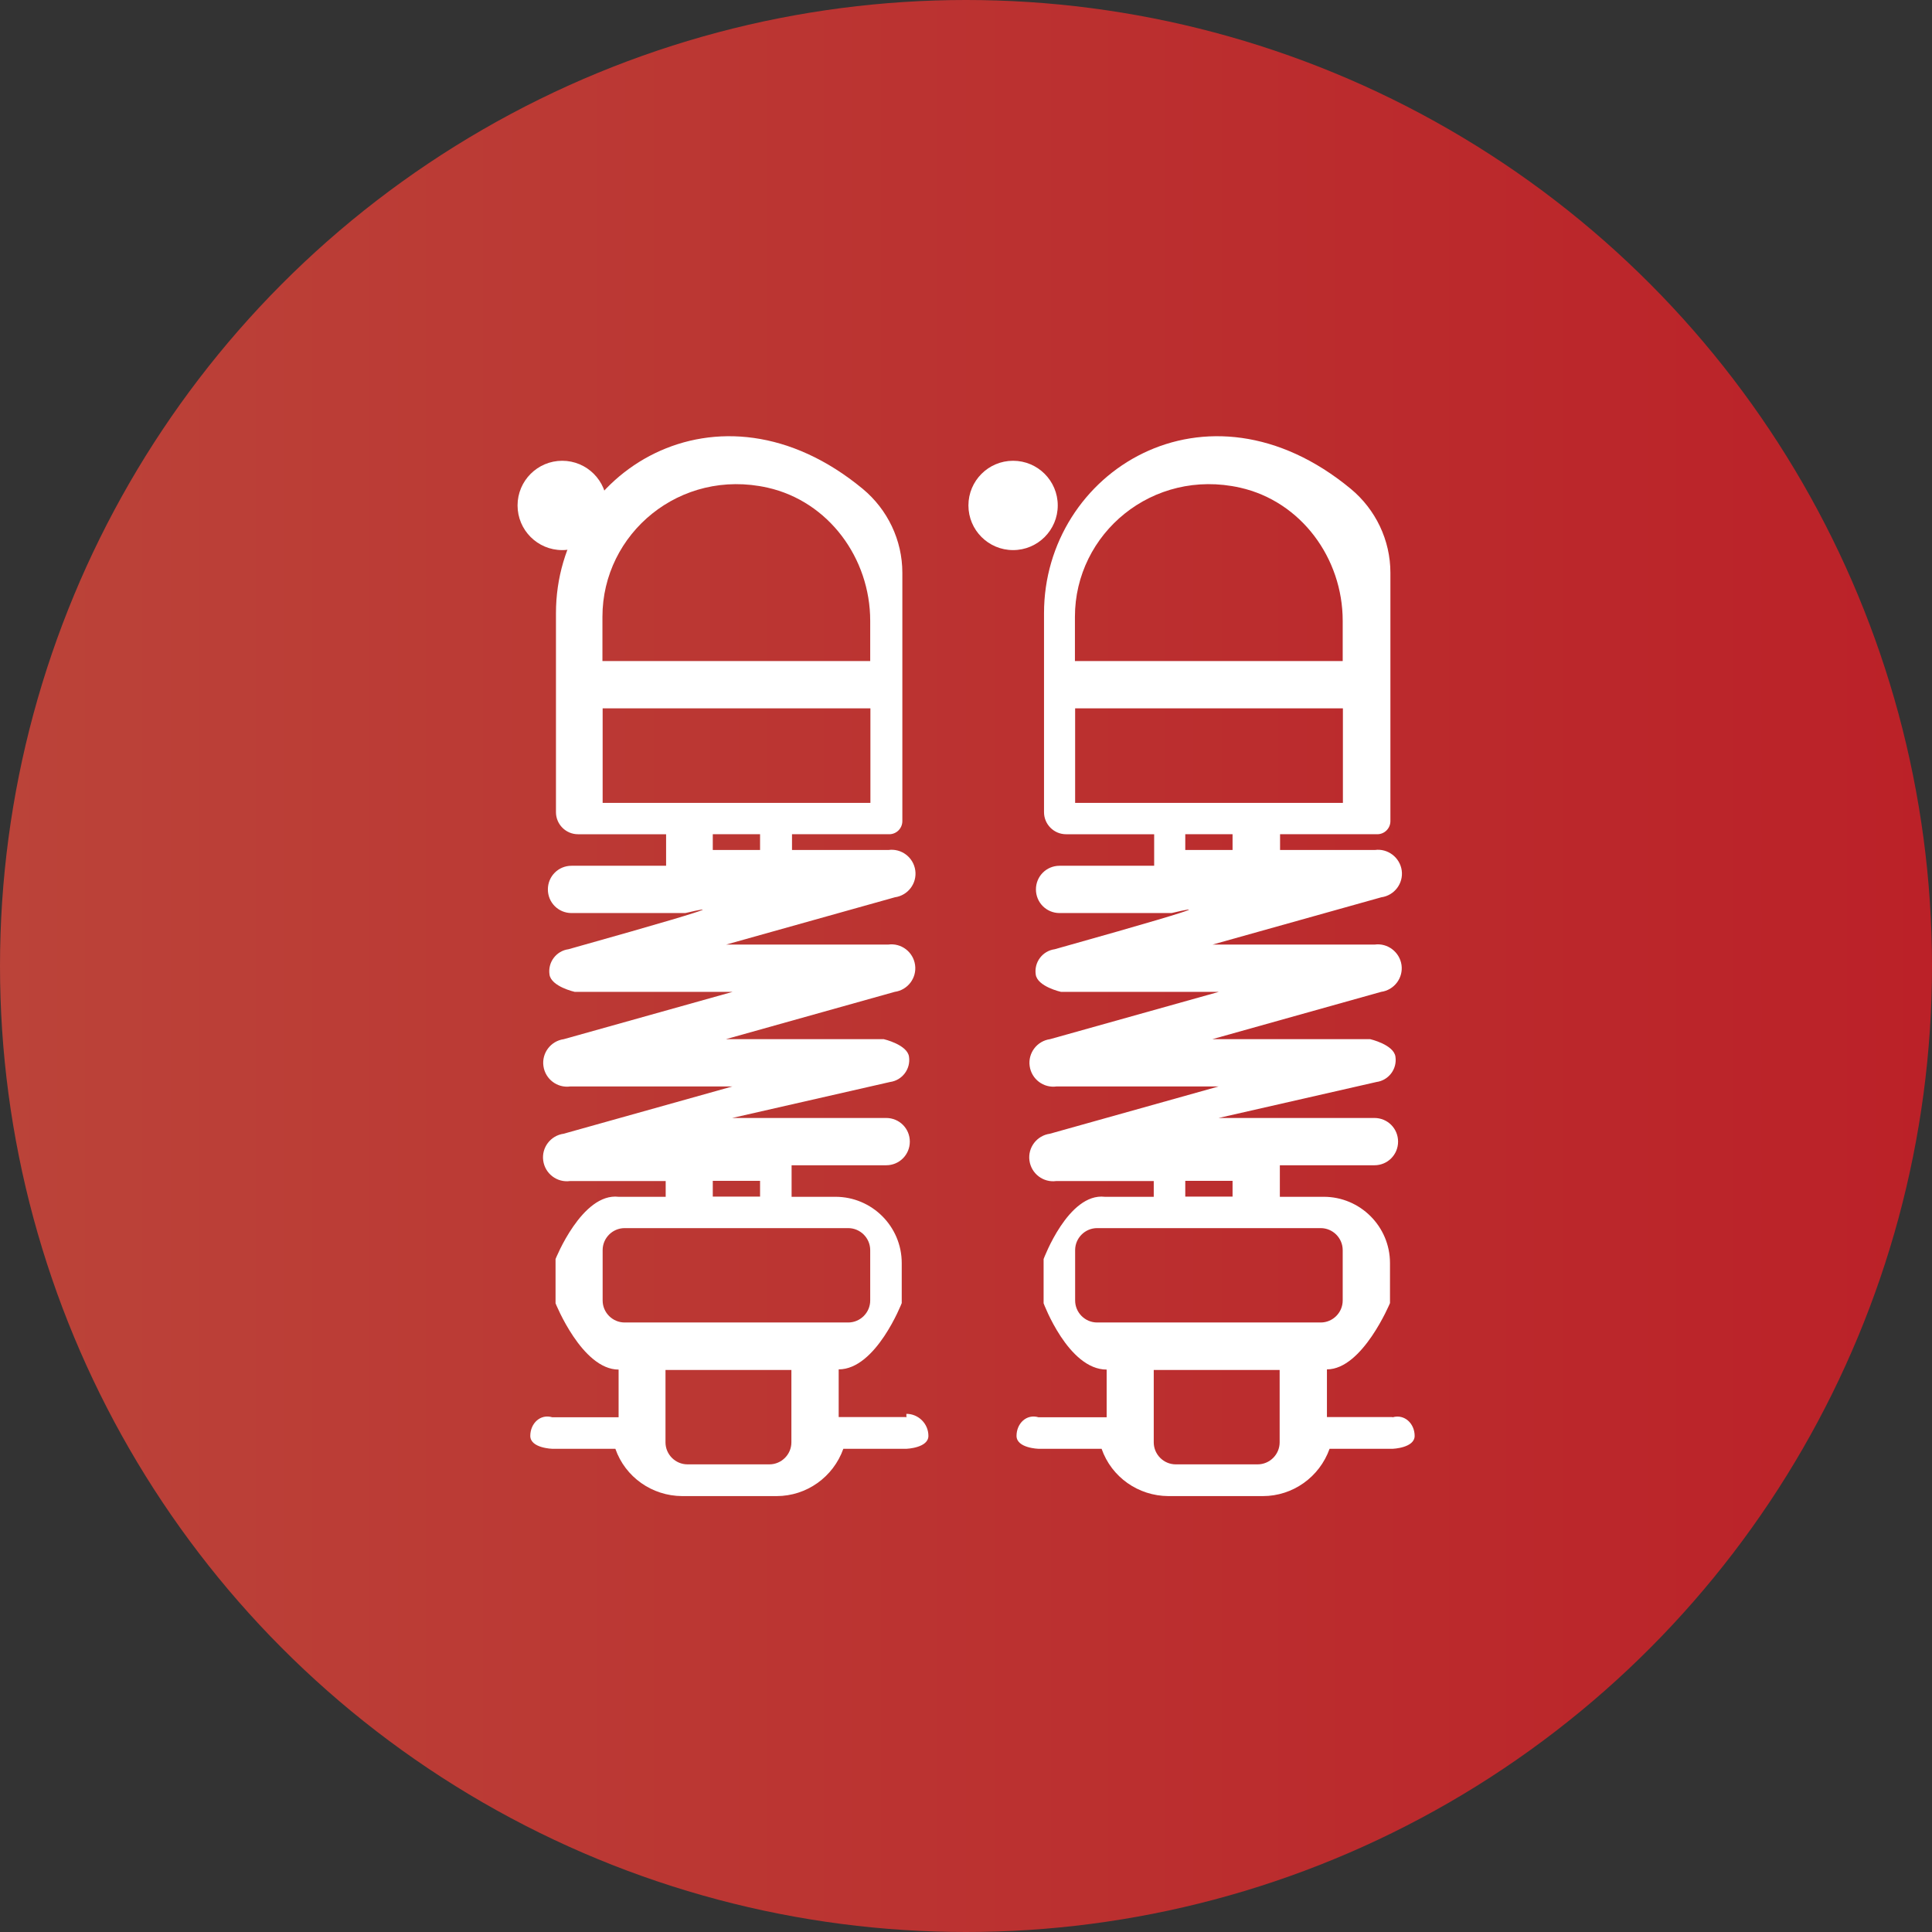
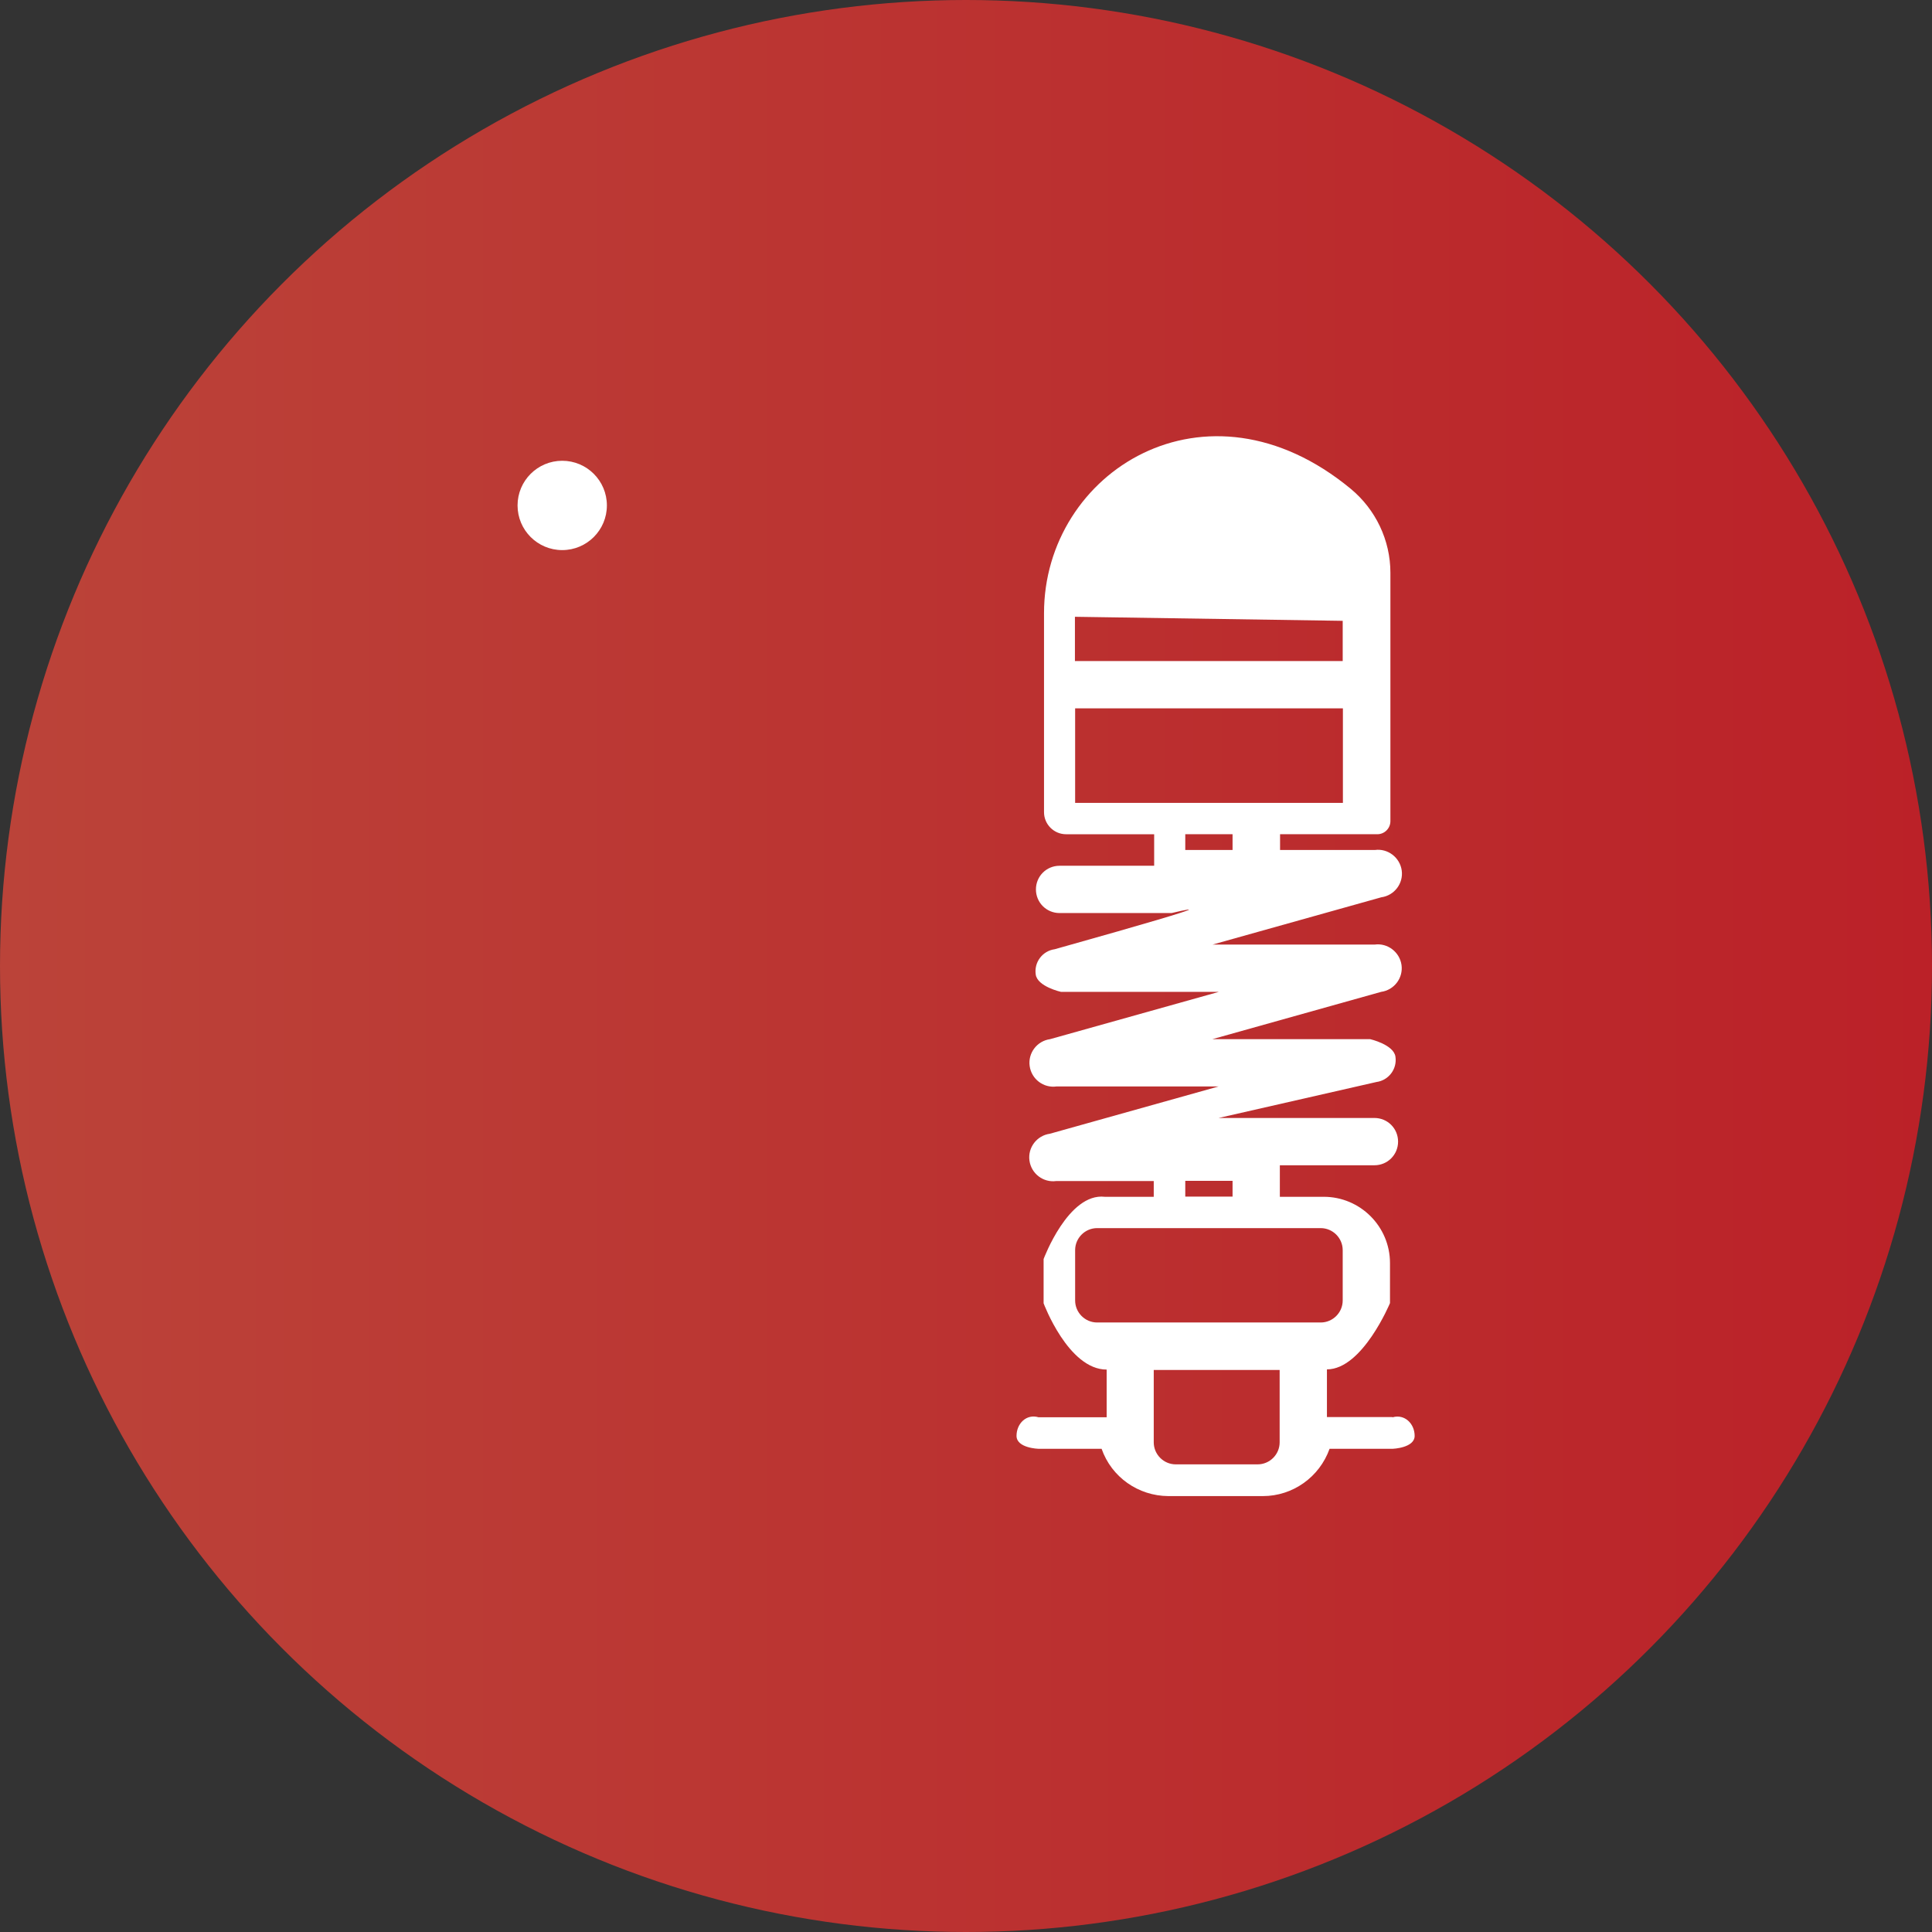
<svg xmlns="http://www.w3.org/2000/svg" id="Capa_2" data-name="Capa 2" viewBox="0 0 95.6 95.6">
  <rect x="0" y="0" width="95.6" height="95.6" fill="#333333" stroke="none" />
  <defs>
    <style>
      .cls-1 {
        fill: #fff;
      }

      .cls-2 {
        fill: url(#Degradado_sin_nombre_8);
      }
    </style>
    <linearGradient id="Degradado_sin_nombre_8" data-name="Degradado sin nombre 8" x1="0" y1="47.8" x2="95.6" y2="47.8" gradientUnits="userSpaceOnUse">
      <stop offset="0" stop-color="#bb4339" />
      <stop offset="1" stop-color="#bb2128" />
    </linearGradient>
  </defs>
  <g id="Capa_1-2" data-name="Capa 1">
    <g>
      <circle class="cls-2" cx="47.8" cy="47.8" r="47.8" />
      <g id="Spring_Suspension" data-name="Spring Suspension">
-         <path class="cls-1" d="M44.82,70.12h-3.32v-2.36c1.85,0,3.12-3.28,3.12-3.28v-1.98c0-1.81-1.47-3.28-3.28-3.28h-2.17v-1.56h4.68c.65,0,1.17-.52,1.17-1.17s-.52-1.17-1.17-1.17h-7.62l7.81-1.78c.6-.08,1.03-.64.94-1.25-.08-.6-1.25-.87-1.25-.87h-7.81l8.35-2.34c.65-.09,1.1-.69,1.01-1.33-.09-.65-.69-1.1-1.33-1.01h-8.02l8.35-2.34c.65-.09,1.1-.69,1.01-1.33-.09-.65-.69-1.1-1.33-1.01h-4.77v-.78h4.81c.36,0,.65-.29.65-.65v-12.29c0-1.61-.73-3.13-1.96-4.15-7.16-5.92-15.18-.84-15.18,6.15v9.85c0,.6.49,1.09,1.09,1.09h4.36v1.56h-4.68c-.65,0-1.17.52-1.17,1.17s.52,1.17,1.17,1.17h5.63s4.16-1-5.78,1.79c-.6.08-1.03.64-.94,1.25.08.6,1.25.86,1.25.86h7.81l-8.35,2.34c-.65.09-1.1.69-1.01,1.33.09.65.69,1.1,1.33,1.01h8.02l-8.35,2.34c-.65.09-1.1.69-1.01,1.33.09.65.69,1.1,1.33,1.01h4.73v.78h-2.33c-1.81-.21-3.12,3.08-3.12,3.08v2.19s1.31,3.28,3.12,3.28v2.36h-3.28c-.6-.18-1.09.31-1.09.92s1.09.64,1.09.64h3.12c.49,1.4,1.81,2.33,3.3,2.34h4.68c1.48,0,2.8-.94,3.3-2.34h3.12s1.09-.04,1.09-.64-.49-1.09-1.09-1.09v.18ZM43.06,30.72v1.99h-13.25v-2.19c0-4.12,3.84-7.36,8.17-6.39,3.02.68,5.08,3.49,5.08,6.59ZM29.82,35.05h13.25v4.68h-13.25v-4.68ZM35.27,41.28h2.34v.78h-2.34v-.78ZM35.27,58.43h2.34v.78h-2.34v-.78ZM29.82,64.35v-2.49c0-.6.49-1.09,1.09-1.09h11.06c.6,0,1.09.49,1.09,1.09v2.49c0,.6-.49,1.09-1.09,1.09h-11.06c-.6,0-1.09-.49-1.09-1.09ZM38.07,72.46h-4.05c-.6,0-1.09-.49-1.09-1.09v-3.58h6.23v3.58c0,.6-.49,1.09-1.09,1.09Z" />
        <circle class="cls-1" cx="27.82" cy="25.01" r="2.21" />
-         <path class="cls-1" d="M68.89,70.12h-3.23v-2.36c1.76,0,3.12-3.28,3.12-3.28v-1.98c0-1.81-1.47-3.28-3.28-3.28h-2.17v-1.56h4.68c.65,0,1.17-.52,1.17-1.17s-.52-1.17-1.17-1.17h-7.71l7.81-1.78c.6-.08,1.03-.64.94-1.25-.08-.6-1.25-.87-1.25-.87h-7.81l8.35-2.34c.65-.09,1.1-.69,1.01-1.33s-.69-1.1-1.33-1.01h-8.02l8.35-2.34c.65-.09,1.1-.69,1.01-1.33s-.69-1.1-1.33-1.01h-4.69v-.78h4.81c.36,0,.65-.29.65-.65v-12.29c0-1.61-.73-3.13-1.96-4.15-7.16-5.92-15.18-.84-15.18,6.15v9.85c0,.6.49,1.09,1.09,1.09h4.36v1.56h-4.68c-.65,0-1.17.52-1.17,1.17s.52,1.17,1.17,1.17h5.54s4.16-1-5.78,1.79c-.6.08-1.03.64-.94,1.25.08.6,1.25.86,1.25.86h7.81l-8.35,2.34c-.65.09-1.1.69-1.01,1.33.09.65.69,1.1,1.33,1.01h8.02l-8.35,2.34c-.65.09-1.1.69-1.01,1.33.09.65.69,1.1,1.33,1.01h4.82v.78h-2.42c-1.81-.21-3.03,3.08-3.03,3.08v2.19s1.22,3.28,3.12,3.28v2.36h-3.37c-.6-.18-1.09.31-1.09.92s1.09.64,1.09.64h3.12c.49,1.4,1.81,2.33,3.3,2.34h4.68c1.48,0,2.8-.94,3.3-2.34h3.12s1.09-.04,1.09-.64-.49-1.09-1.09-.92ZM66.44,30.72v1.99h-13.25v-2.19c0-4.12,3.84-7.36,8.17-6.39,3.02.68,5.08,3.49,5.08,6.59ZM53.2,35.05h13.25v4.68h-13.25v-4.68ZM58.65,41.28h2.34v.78h-2.34v-.78ZM58.65,58.43h2.34v.78h-2.34v-.78ZM53.2,64.35v-2.49c0-.6.49-1.09,1.09-1.09h11.06c.6,0,1.09.49,1.09,1.09v2.49c0,.6-.49,1.09-1.09,1.09h-11.06c-.6,0-1.09-.49-1.09-1.09ZM62.23,72.46h-4.05c-.6,0-1.09-.49-1.09-1.09v-3.58h6.23v3.58c0,.6-.49,1.09-1.09,1.09Z" />
-         <circle class="cls-1" cx="50.13" cy="25.01" r="2.21" />
+         <path class="cls-1" d="M68.89,70.12h-3.23v-2.36c1.76,0,3.12-3.28,3.12-3.28v-1.98c0-1.81-1.47-3.28-3.28-3.28h-2.17v-1.56h4.68c.65,0,1.17-.52,1.17-1.17s-.52-1.17-1.17-1.17h-7.71l7.81-1.78c.6-.08,1.03-.64.94-1.25-.08-.6-1.25-.87-1.25-.87h-7.81l8.35-2.34c.65-.09,1.1-.69,1.01-1.33s-.69-1.1-1.33-1.01h-8.02l8.35-2.34c.65-.09,1.1-.69,1.01-1.33s-.69-1.1-1.33-1.01h-4.69v-.78h4.81c.36,0,.65-.29.65-.65v-12.29c0-1.61-.73-3.13-1.96-4.15-7.16-5.92-15.18-.84-15.18,6.15v9.85c0,.6.49,1.09,1.09,1.09h4.36v1.56h-4.68c-.65,0-1.17.52-1.17,1.17s.52,1.17,1.17,1.17h5.54s4.16-1-5.78,1.79c-.6.08-1.03.64-.94,1.25.08.6,1.25.86,1.25.86h7.81l-8.35,2.34c-.65.09-1.1.69-1.01,1.33.09.65.69,1.1,1.33,1.01h8.02l-8.35,2.34c-.65.09-1.1.69-1.01,1.33.09.65.69,1.1,1.33,1.01h4.82v.78h-2.42c-1.81-.21-3.03,3.08-3.03,3.08v2.19s1.22,3.28,3.12,3.28v2.36h-3.37c-.6-.18-1.09.31-1.09.92s1.09.64,1.09.64h3.12c.49,1.4,1.81,2.33,3.3,2.34h4.68c1.48,0,2.8-.94,3.3-2.34h3.12s1.09-.04,1.09-.64-.49-1.09-1.09-.92ZM66.44,30.72v1.99h-13.25v-2.19ZM53.2,35.05h13.25v4.68h-13.25v-4.68ZM58.65,41.28h2.34v.78h-2.34v-.78ZM58.65,58.43h2.34v.78h-2.34v-.78ZM53.2,64.35v-2.49c0-.6.49-1.09,1.09-1.09h11.06c.6,0,1.09.49,1.09,1.09v2.49c0,.6-.49,1.09-1.09,1.09h-11.06c-.6,0-1.09-.49-1.09-1.09ZM62.23,72.46h-4.05c-.6,0-1.09-.49-1.09-1.09v-3.58h6.23v3.58c0,.6-.49,1.09-1.09,1.09Z" />
      </g>
    </g>
  </g>
</svg>